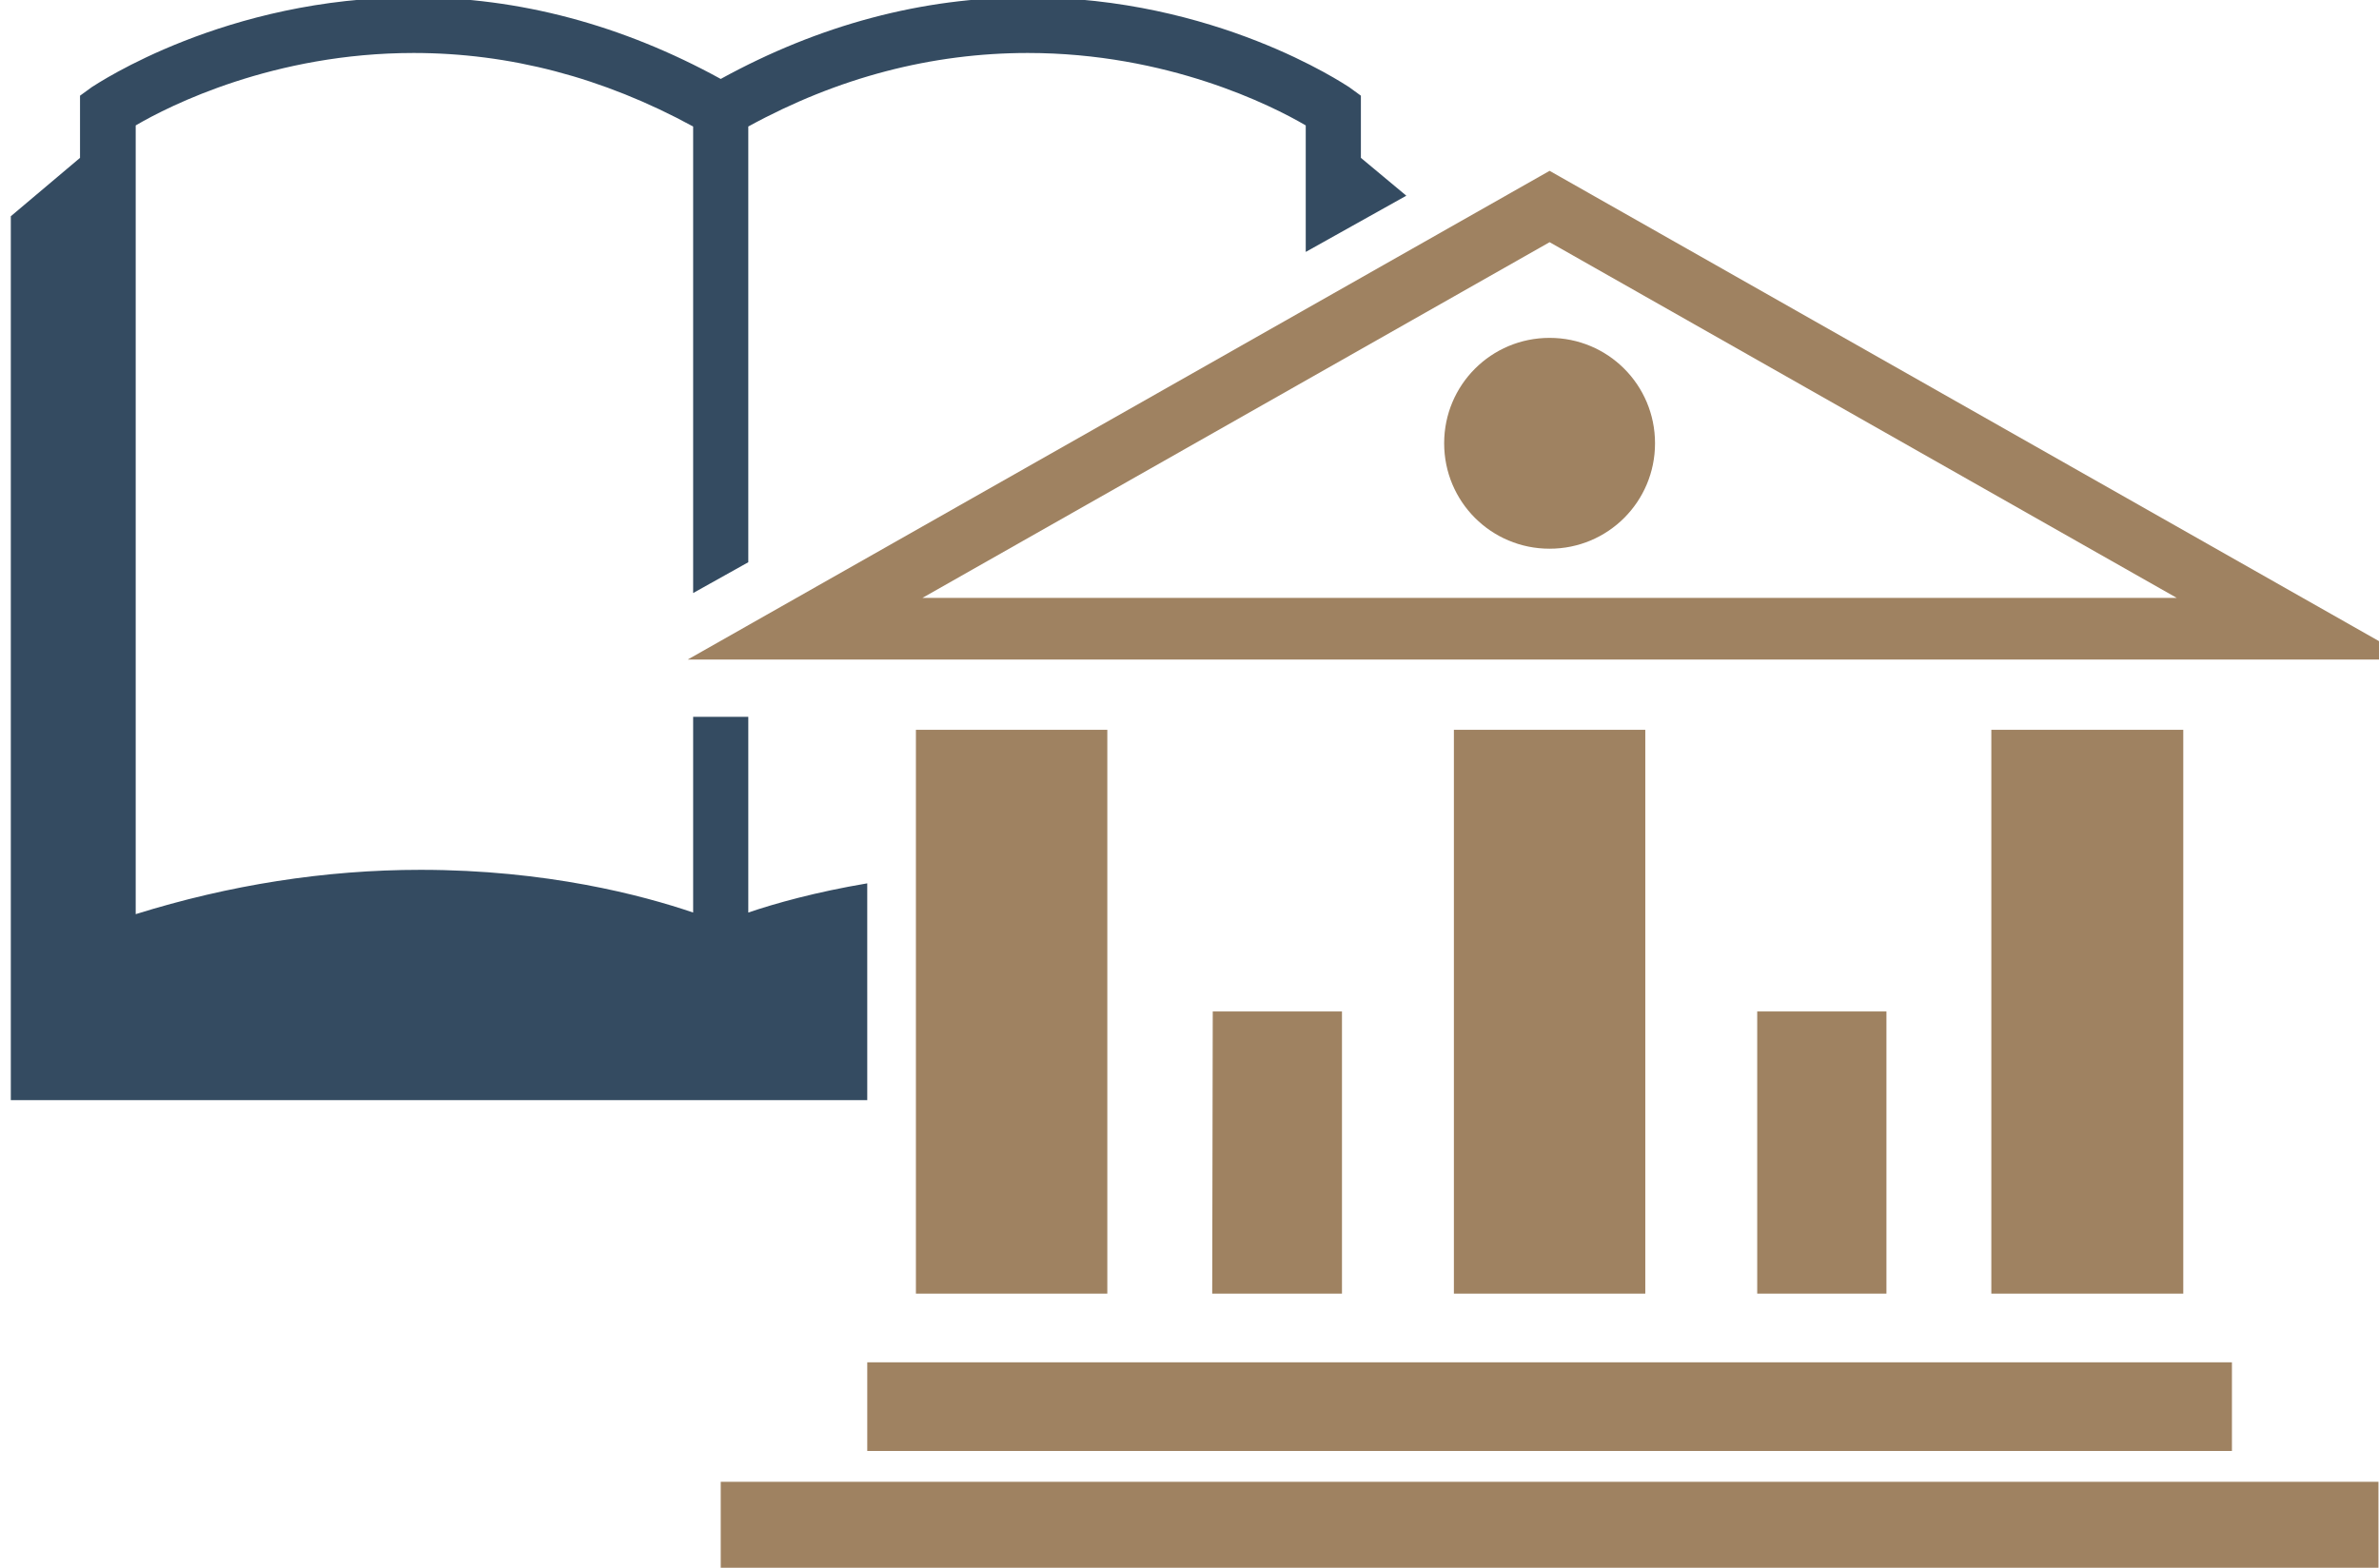
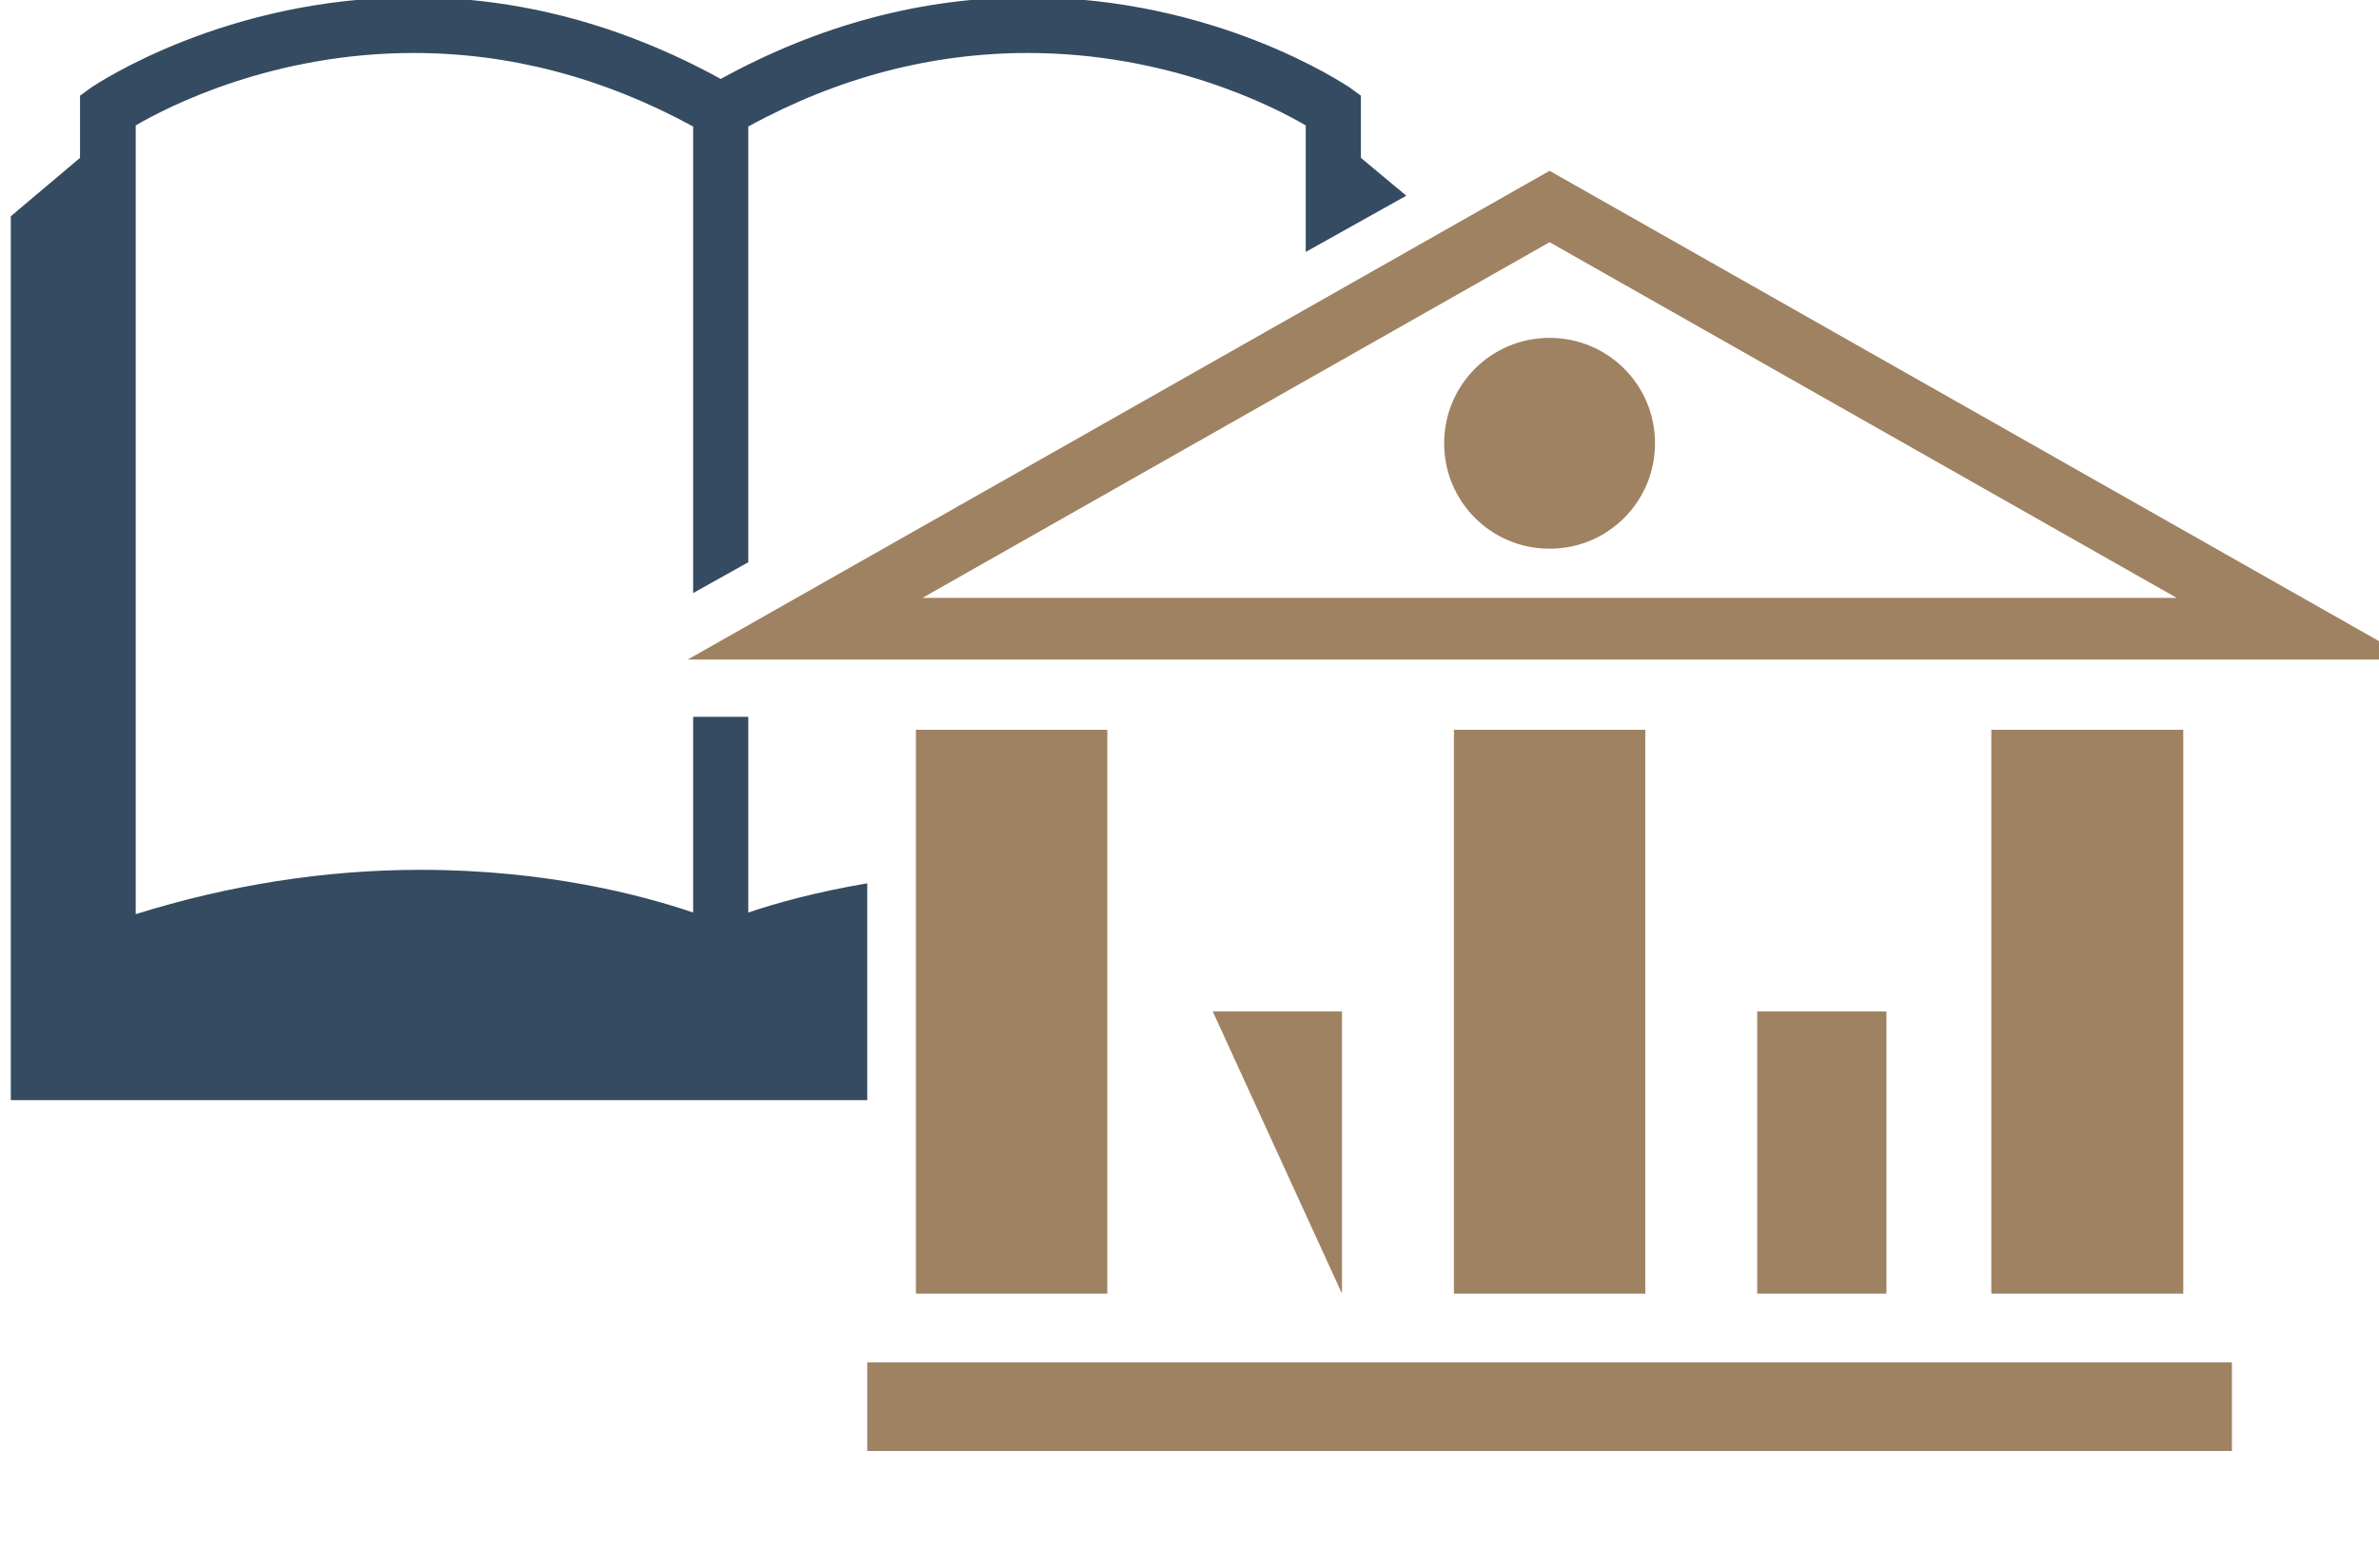
<svg xmlns="http://www.w3.org/2000/svg" version="1.2" viewBox="0 0 440 290" width="440" height="290">
  <title>AcademicFund-svg</title>
  <style>
		.s0 { fill: #9f8261 } 
		.s1 { fill: #344b61 } 
	</style>
  <g id="Layer">
    <path id="Layer" class="s0" d="m169.4 135h35.4v104.3h-35.4z" />
    <path id="Layer" class="s0" d="m268.9 135h35.4v104.3h-35.4z" />
    <path id="Layer" class="s0" d="m368.3 135h35.5v104.3h-35.5z" />
-     <path id="Layer" class="s0" d="m224.3 187.1h23.9v52.2h-24z" />
+     <path id="Layer" class="s0" d="m224.3 187.1h23.9v52.2z" />
    <path id="Layer" class="s0" d="m325 187.1h23.9v52.2h-23.9z" />
    <path id="Layer" class="s0" d="m160.4 252h252.4v16.4h-252.4z" />
-     <path id="Layer" class="s0" d="m133.3 274.1h306.6v16.4h-306.6z" />
    <path id="Layer" fill-rule="evenodd" class="s0" d="m446 122h-318.8l159.4-90.4zm-275.4-11.4h232l-116-65.8z" />
    <path id="Layer" class="s0" d="m306.1 82c0 10.8-8.7 19.5-19.5 19.5-10.8 0-19.5-8.7-19.5-19.5 0-10.8 8.7-19.5 19.5-19.5 10.8 0 19.5 8.7 19.5 19.5z" />
    <path id="Layer" class="s1" d="m160.4 203.5h-158.4v-163.5l12.8-10.8v-11.5l2.2-1.6c1-0.6 24.7-16.6 59.5-16.6 19.5 0 38.6 5.1 56.8 15.1 18.2-10 37.3-15.1 56.8-15.1 34.7 0 58.4 16 59.4 16.6l2.2 1.6v11.5l8.4 7-18.6 10.4v-23.4c-6.3-3.7-25.6-13.4-51.4-13.4-17.7 0-35.1 4.5-51.7 13.6v80.6l-10.2 5.7v-86.3c-16.7-9.1-34-13.6-51.7-13.6-25.8 0-45.1 9.7-51.4 13.4v145.9c17.3-5.4 35-8.2 52.7-8.2 23.3 0 41 4.7 50.4 7.9v-36.2h10.2v36.2c5-1.7 12.5-3.8 22-5.4z" />
  </g>
</svg>